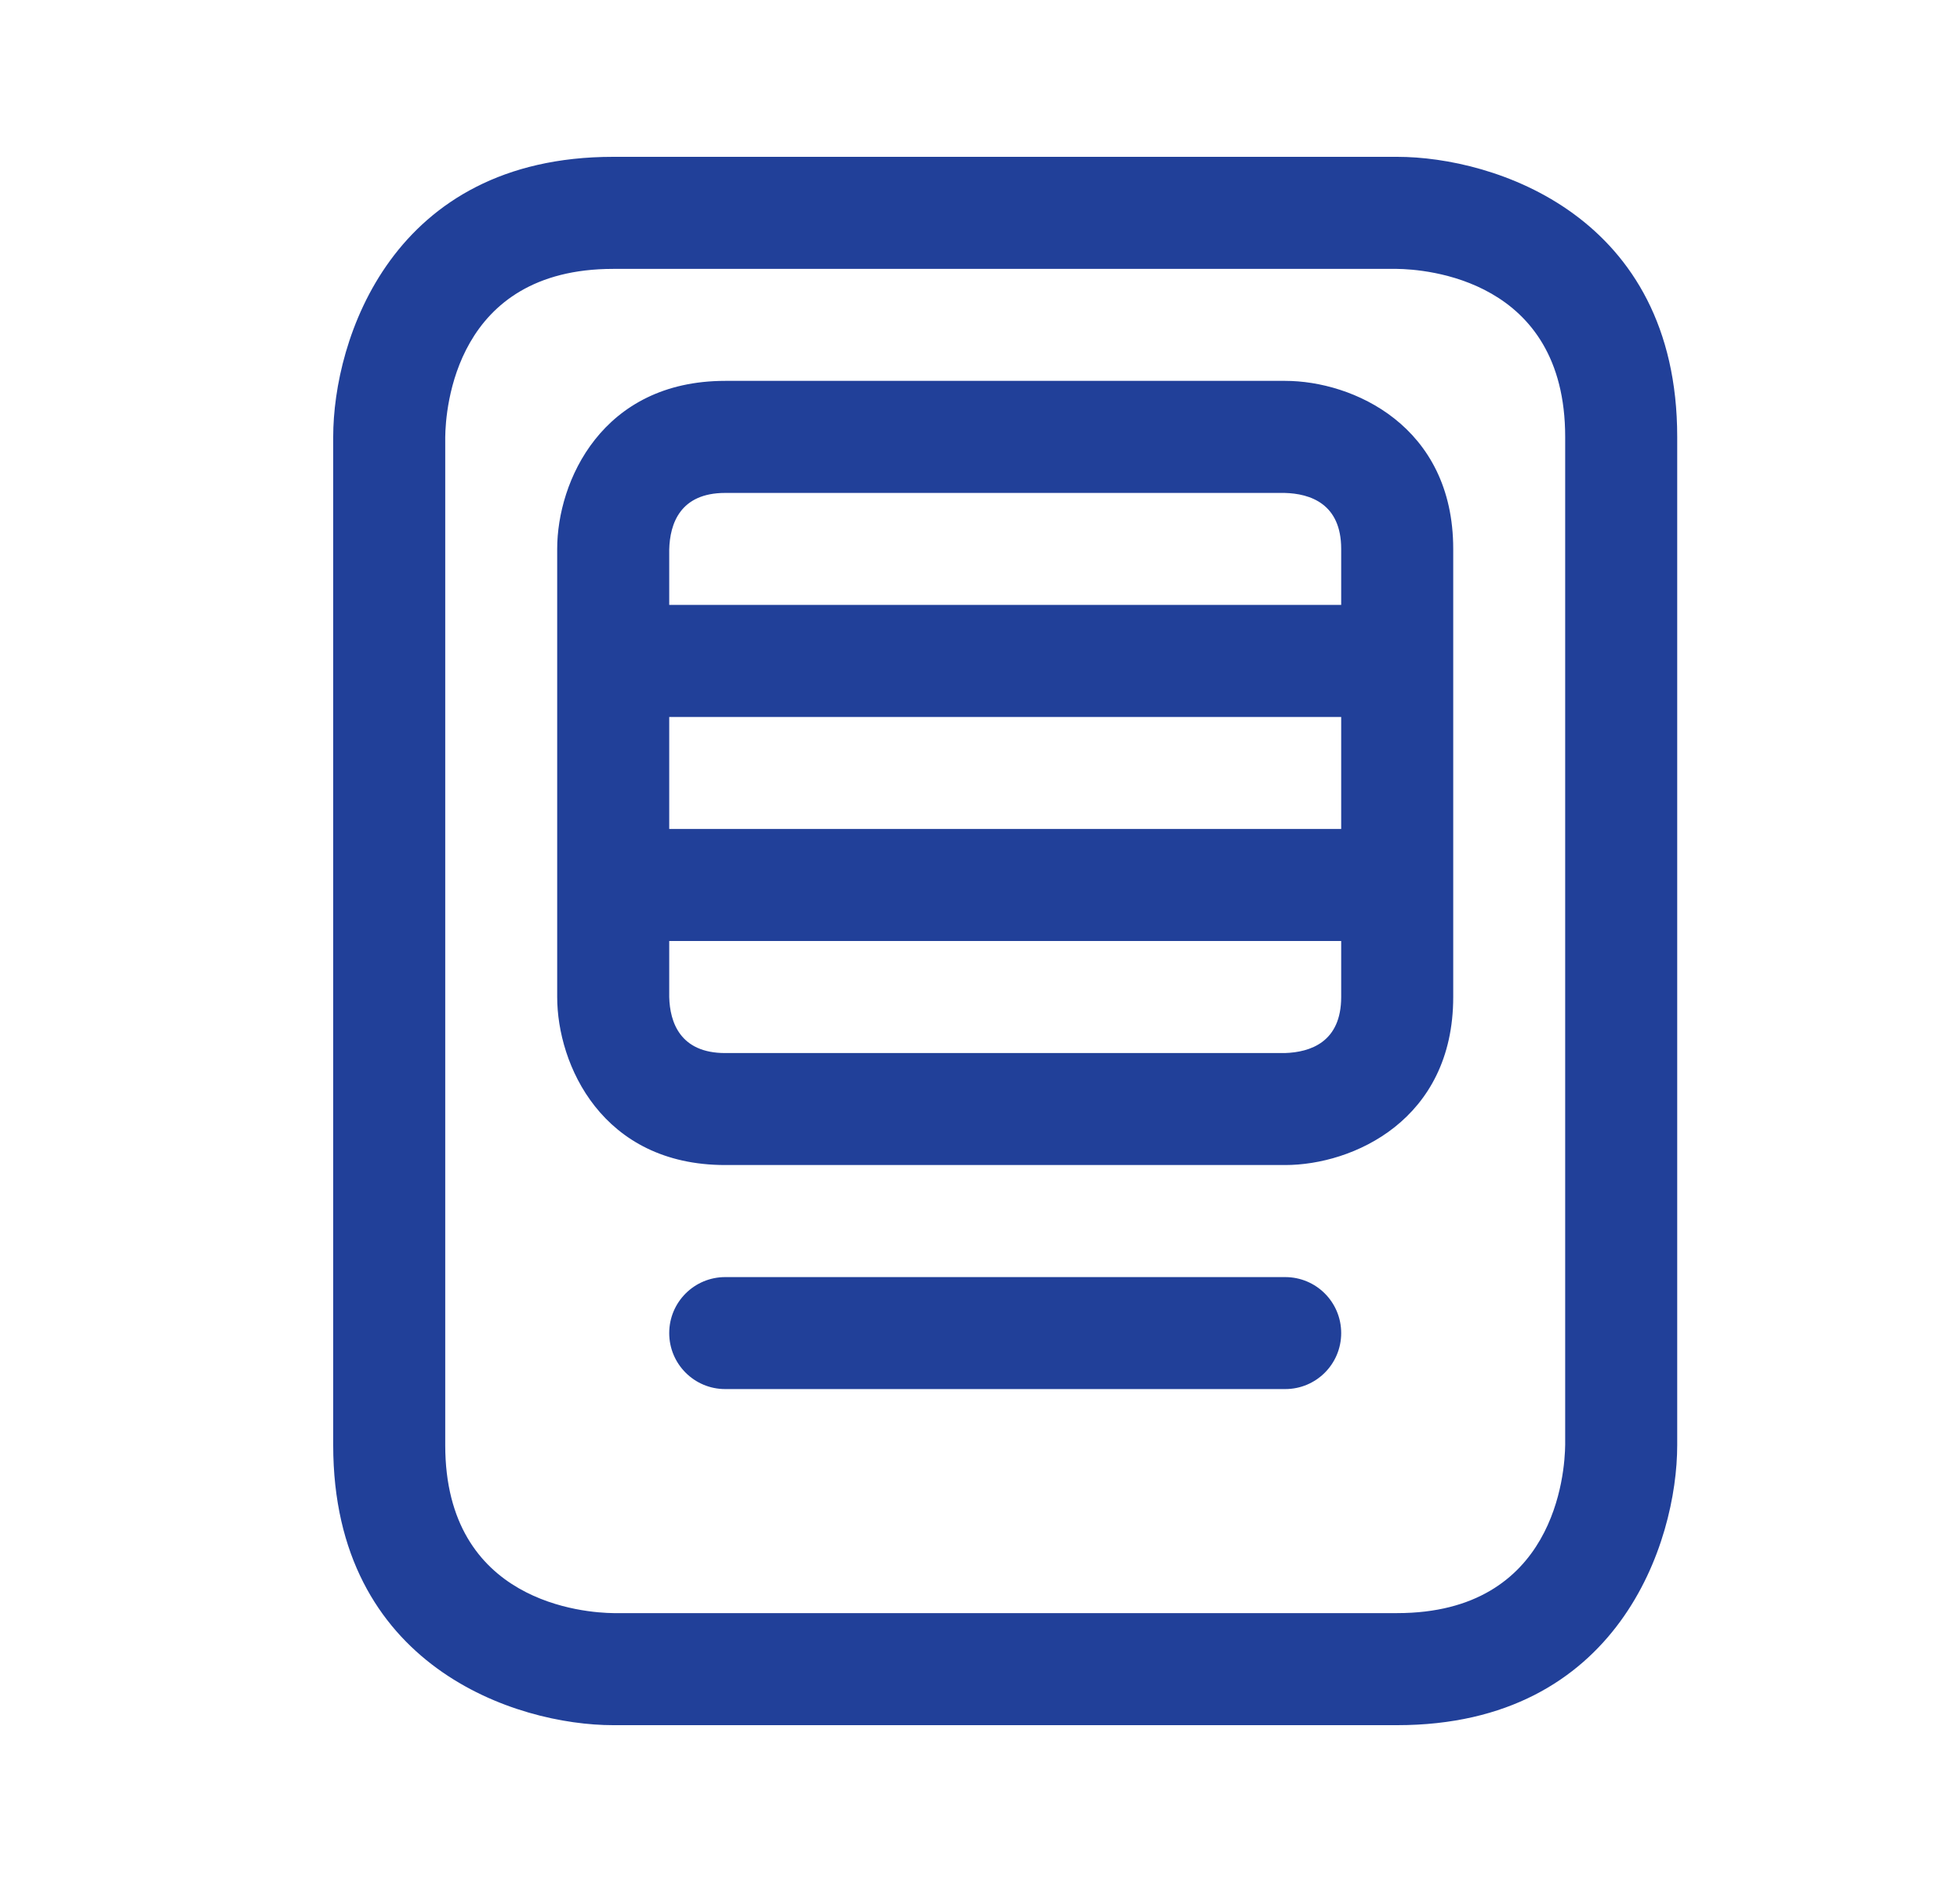
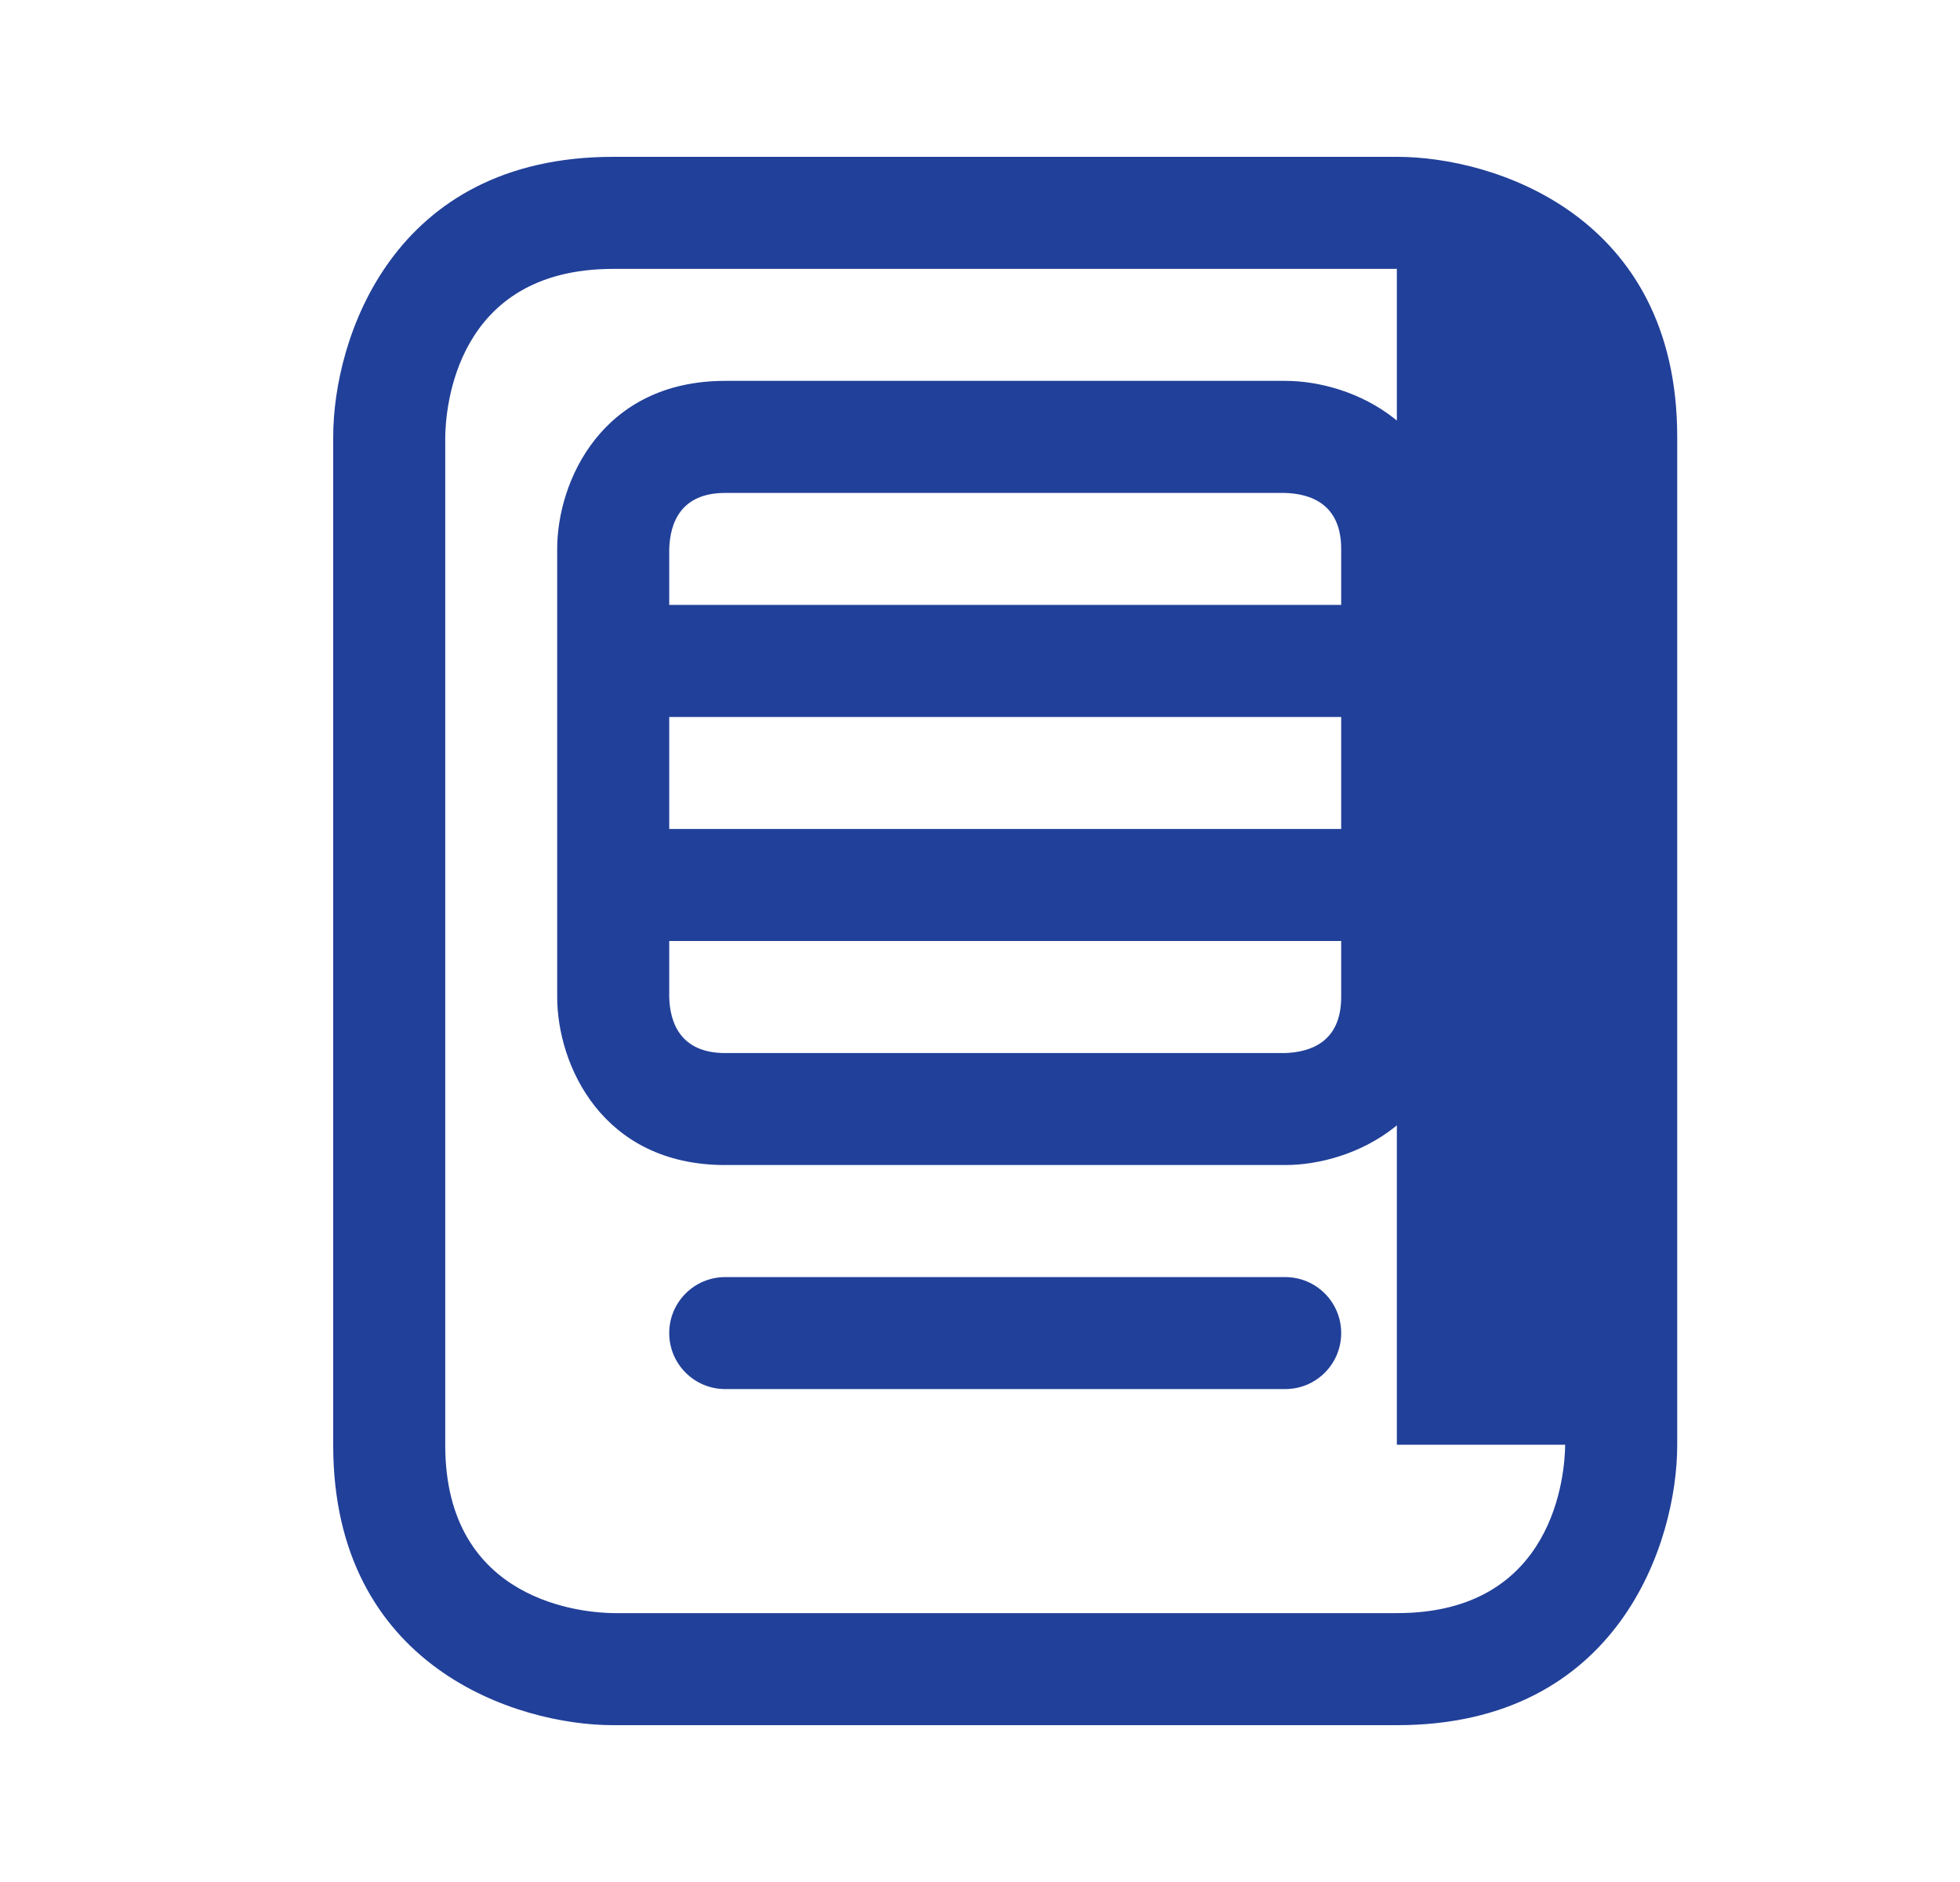
<svg xmlns="http://www.w3.org/2000/svg" width="25" height="24" viewBox="0 0 25 24" fill="none">
-   <path d="M17.821 2H7.821C4.996 2 4.25 4.336 4.25 5.571V18.429C4.25 21.254 6.586 22 7.821 22H17.821C20.646 22 21.393 19.664 21.393 18.429V5.571C21.393 2.746 19.056 2 17.821 2ZM19.964 18.424C19.96 18.783 19.838 20.571 17.821 20.571H7.825C7.466 20.567 5.679 20.445 5.679 18.429V5.575C5.683 5.216 5.805 3.429 7.821 3.429H17.817C18.176 3.433 19.964 3.555 19.964 5.571V18.424ZM16.393 4.857H9.25C7.678 4.857 7.107 6.139 7.107 7V12.714C7.107 13.576 7.678 14.857 9.25 14.857H16.393C17.254 14.857 18.536 14.286 18.536 12.714V7C18.536 5.428 17.254 4.857 16.393 4.857ZM8.536 9.143H17.107V10.571H8.536V9.143ZM9.25 6.286H16.384C16.714 6.294 17.107 6.425 17.107 7V7.714H8.536V7.009C8.544 6.679 8.675 6.286 9.25 6.286ZM16.387 13.429H9.25C8.675 13.429 8.544 13.036 8.536 12.714V12H17.107V12.714C17.107 13.288 16.716 13.419 16.387 13.429ZM17.107 17C17.107 17.395 16.788 17.714 16.393 17.714H9.25C8.856 17.714 8.536 17.395 8.536 17C8.536 16.605 8.856 16.286 9.25 16.286H16.393C16.788 16.286 17.107 16.605 17.107 17Z" fill="#214099" />
+   <path d="M17.821 2H7.821C4.996 2 4.25 4.336 4.25 5.571V18.429C4.25 21.254 6.586 22 7.821 22H17.821C20.646 22 21.393 19.664 21.393 18.429V5.571C21.393 2.746 19.056 2 17.821 2ZM19.964 18.424C19.96 18.783 19.838 20.571 17.821 20.571H7.825C7.466 20.567 5.679 20.445 5.679 18.429V5.575C5.683 5.216 5.805 3.429 7.821 3.429H17.817V18.424ZM16.393 4.857H9.25C7.678 4.857 7.107 6.139 7.107 7V12.714C7.107 13.576 7.678 14.857 9.25 14.857H16.393C17.254 14.857 18.536 14.286 18.536 12.714V7C18.536 5.428 17.254 4.857 16.393 4.857ZM8.536 9.143H17.107V10.571H8.536V9.143ZM9.25 6.286H16.384C16.714 6.294 17.107 6.425 17.107 7V7.714H8.536V7.009C8.544 6.679 8.675 6.286 9.25 6.286ZM16.387 13.429H9.25C8.675 13.429 8.544 13.036 8.536 12.714V12H17.107V12.714C17.107 13.288 16.716 13.419 16.387 13.429ZM17.107 17C17.107 17.395 16.788 17.714 16.393 17.714H9.25C8.856 17.714 8.536 17.395 8.536 17C8.536 16.605 8.856 16.286 9.25 16.286H16.393C16.788 16.286 17.107 16.605 17.107 17Z" fill="#214099" />
</svg>